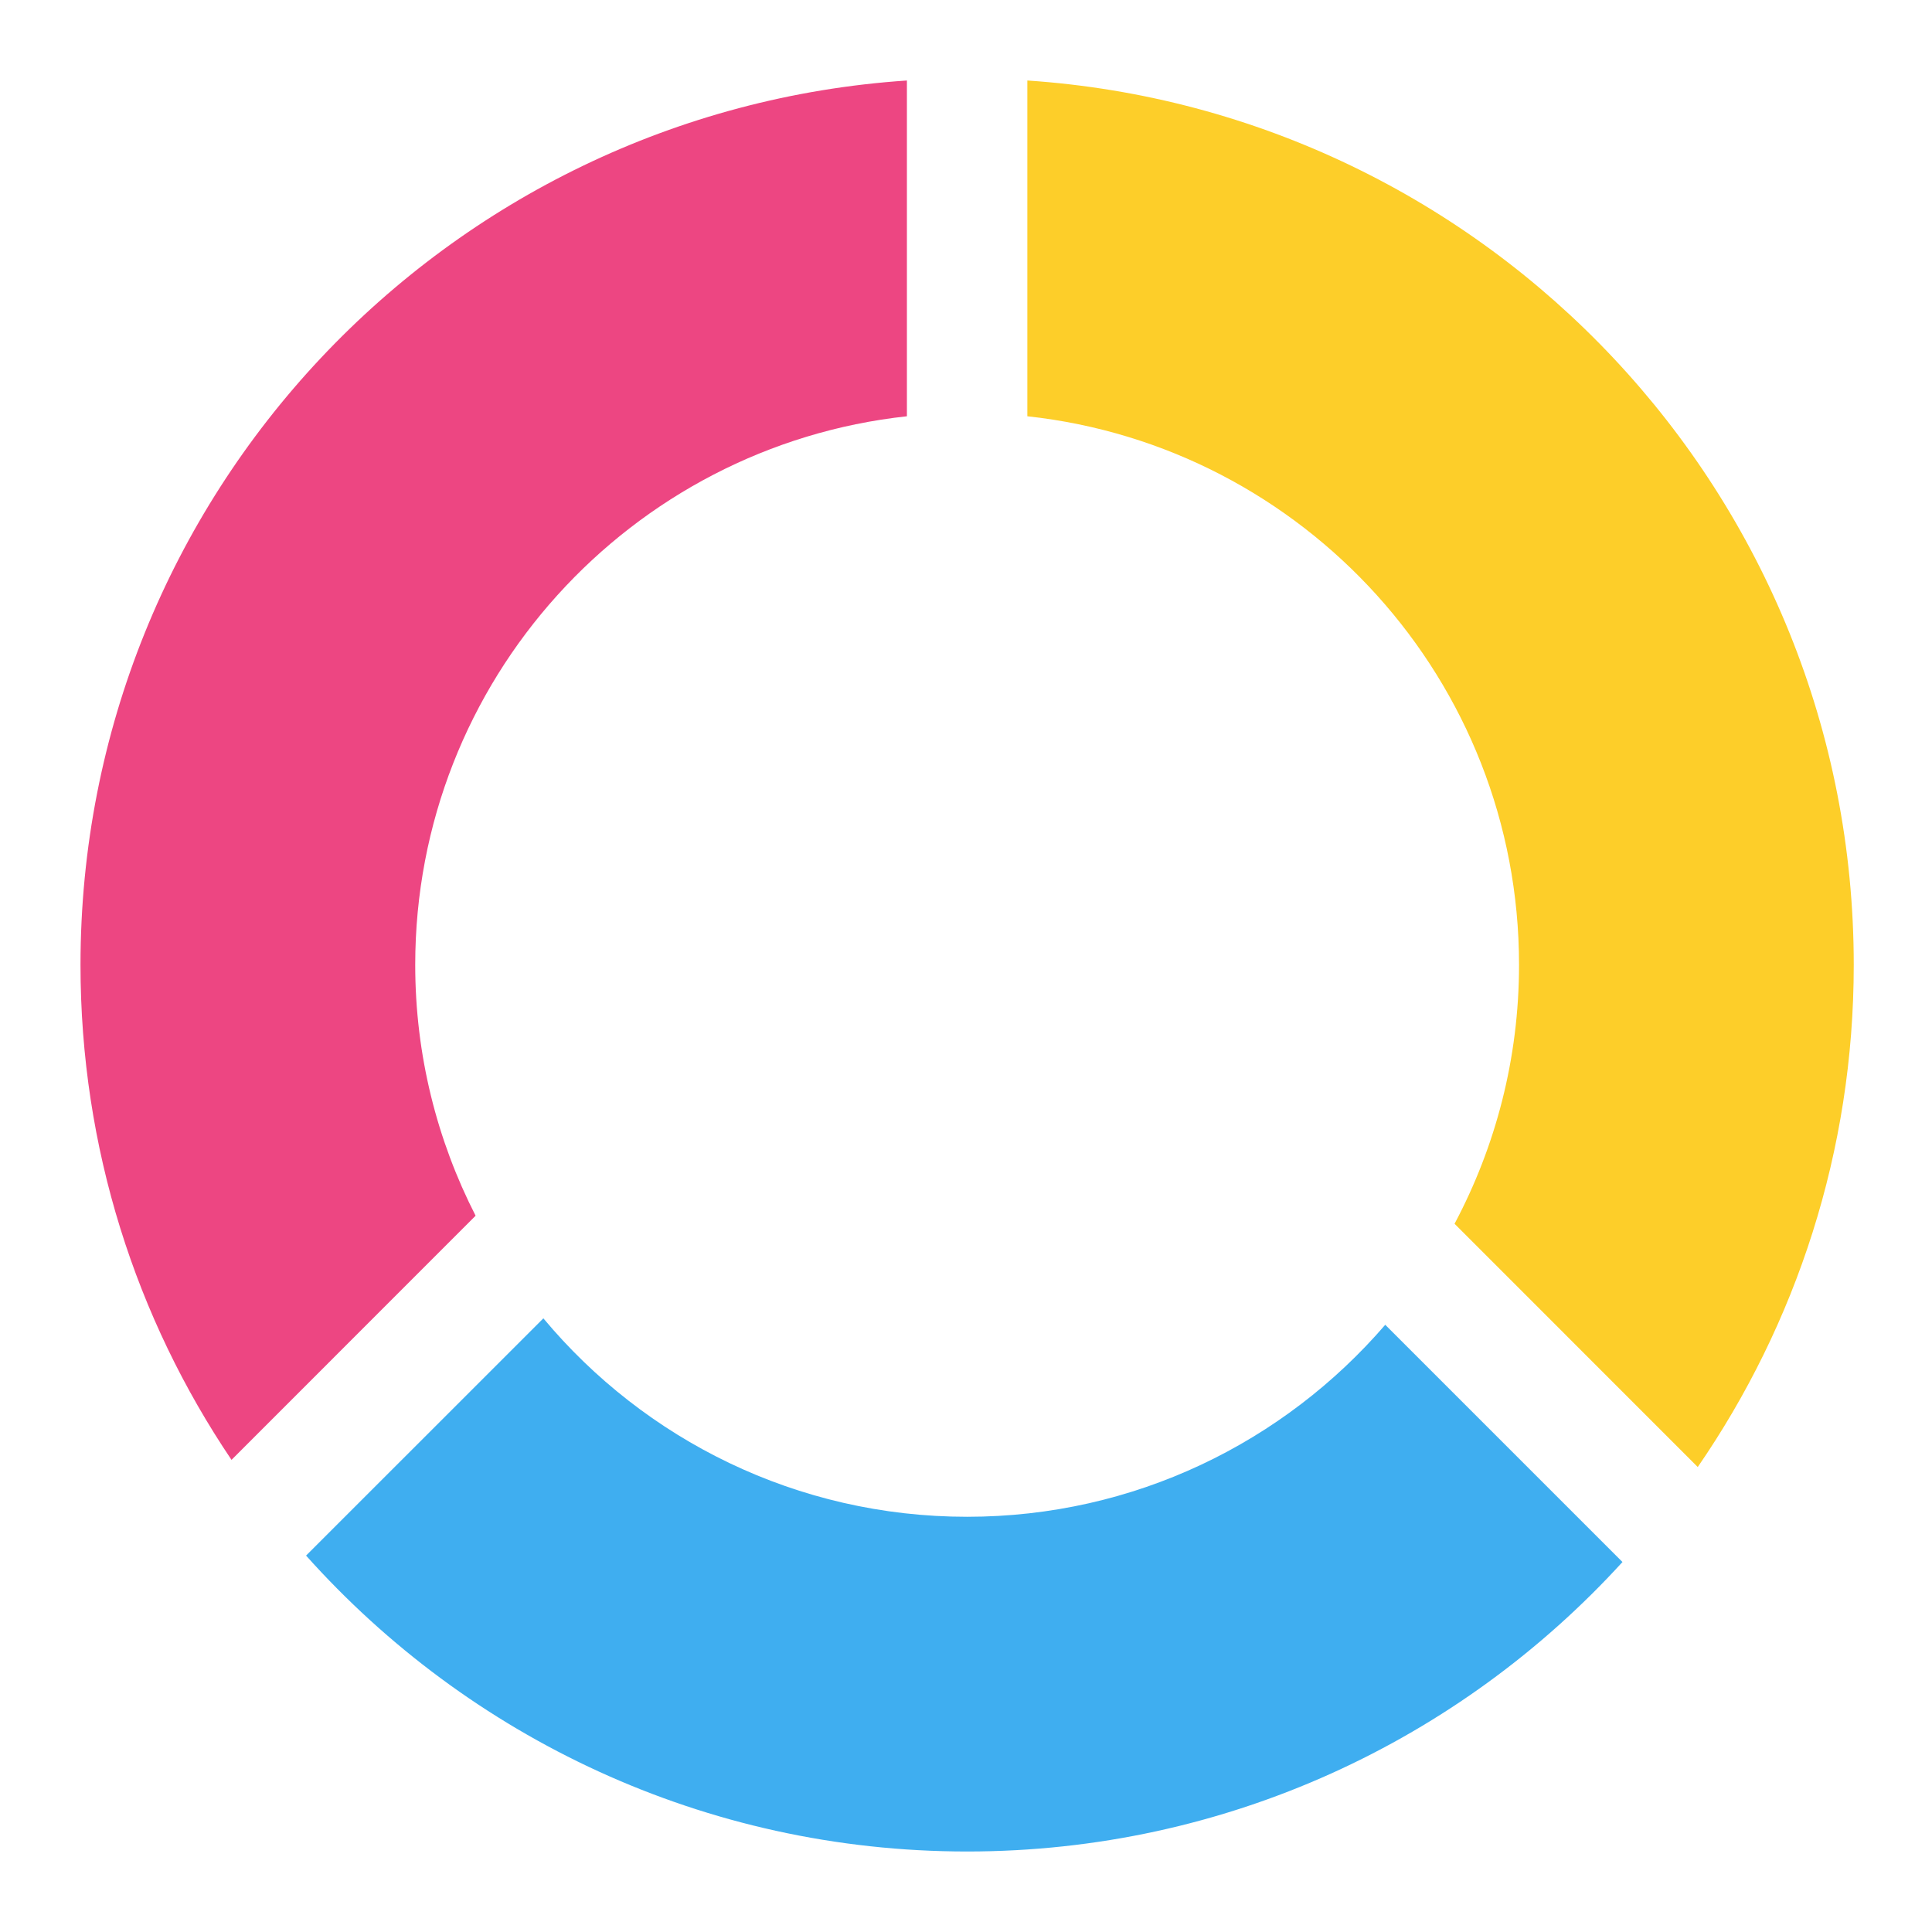
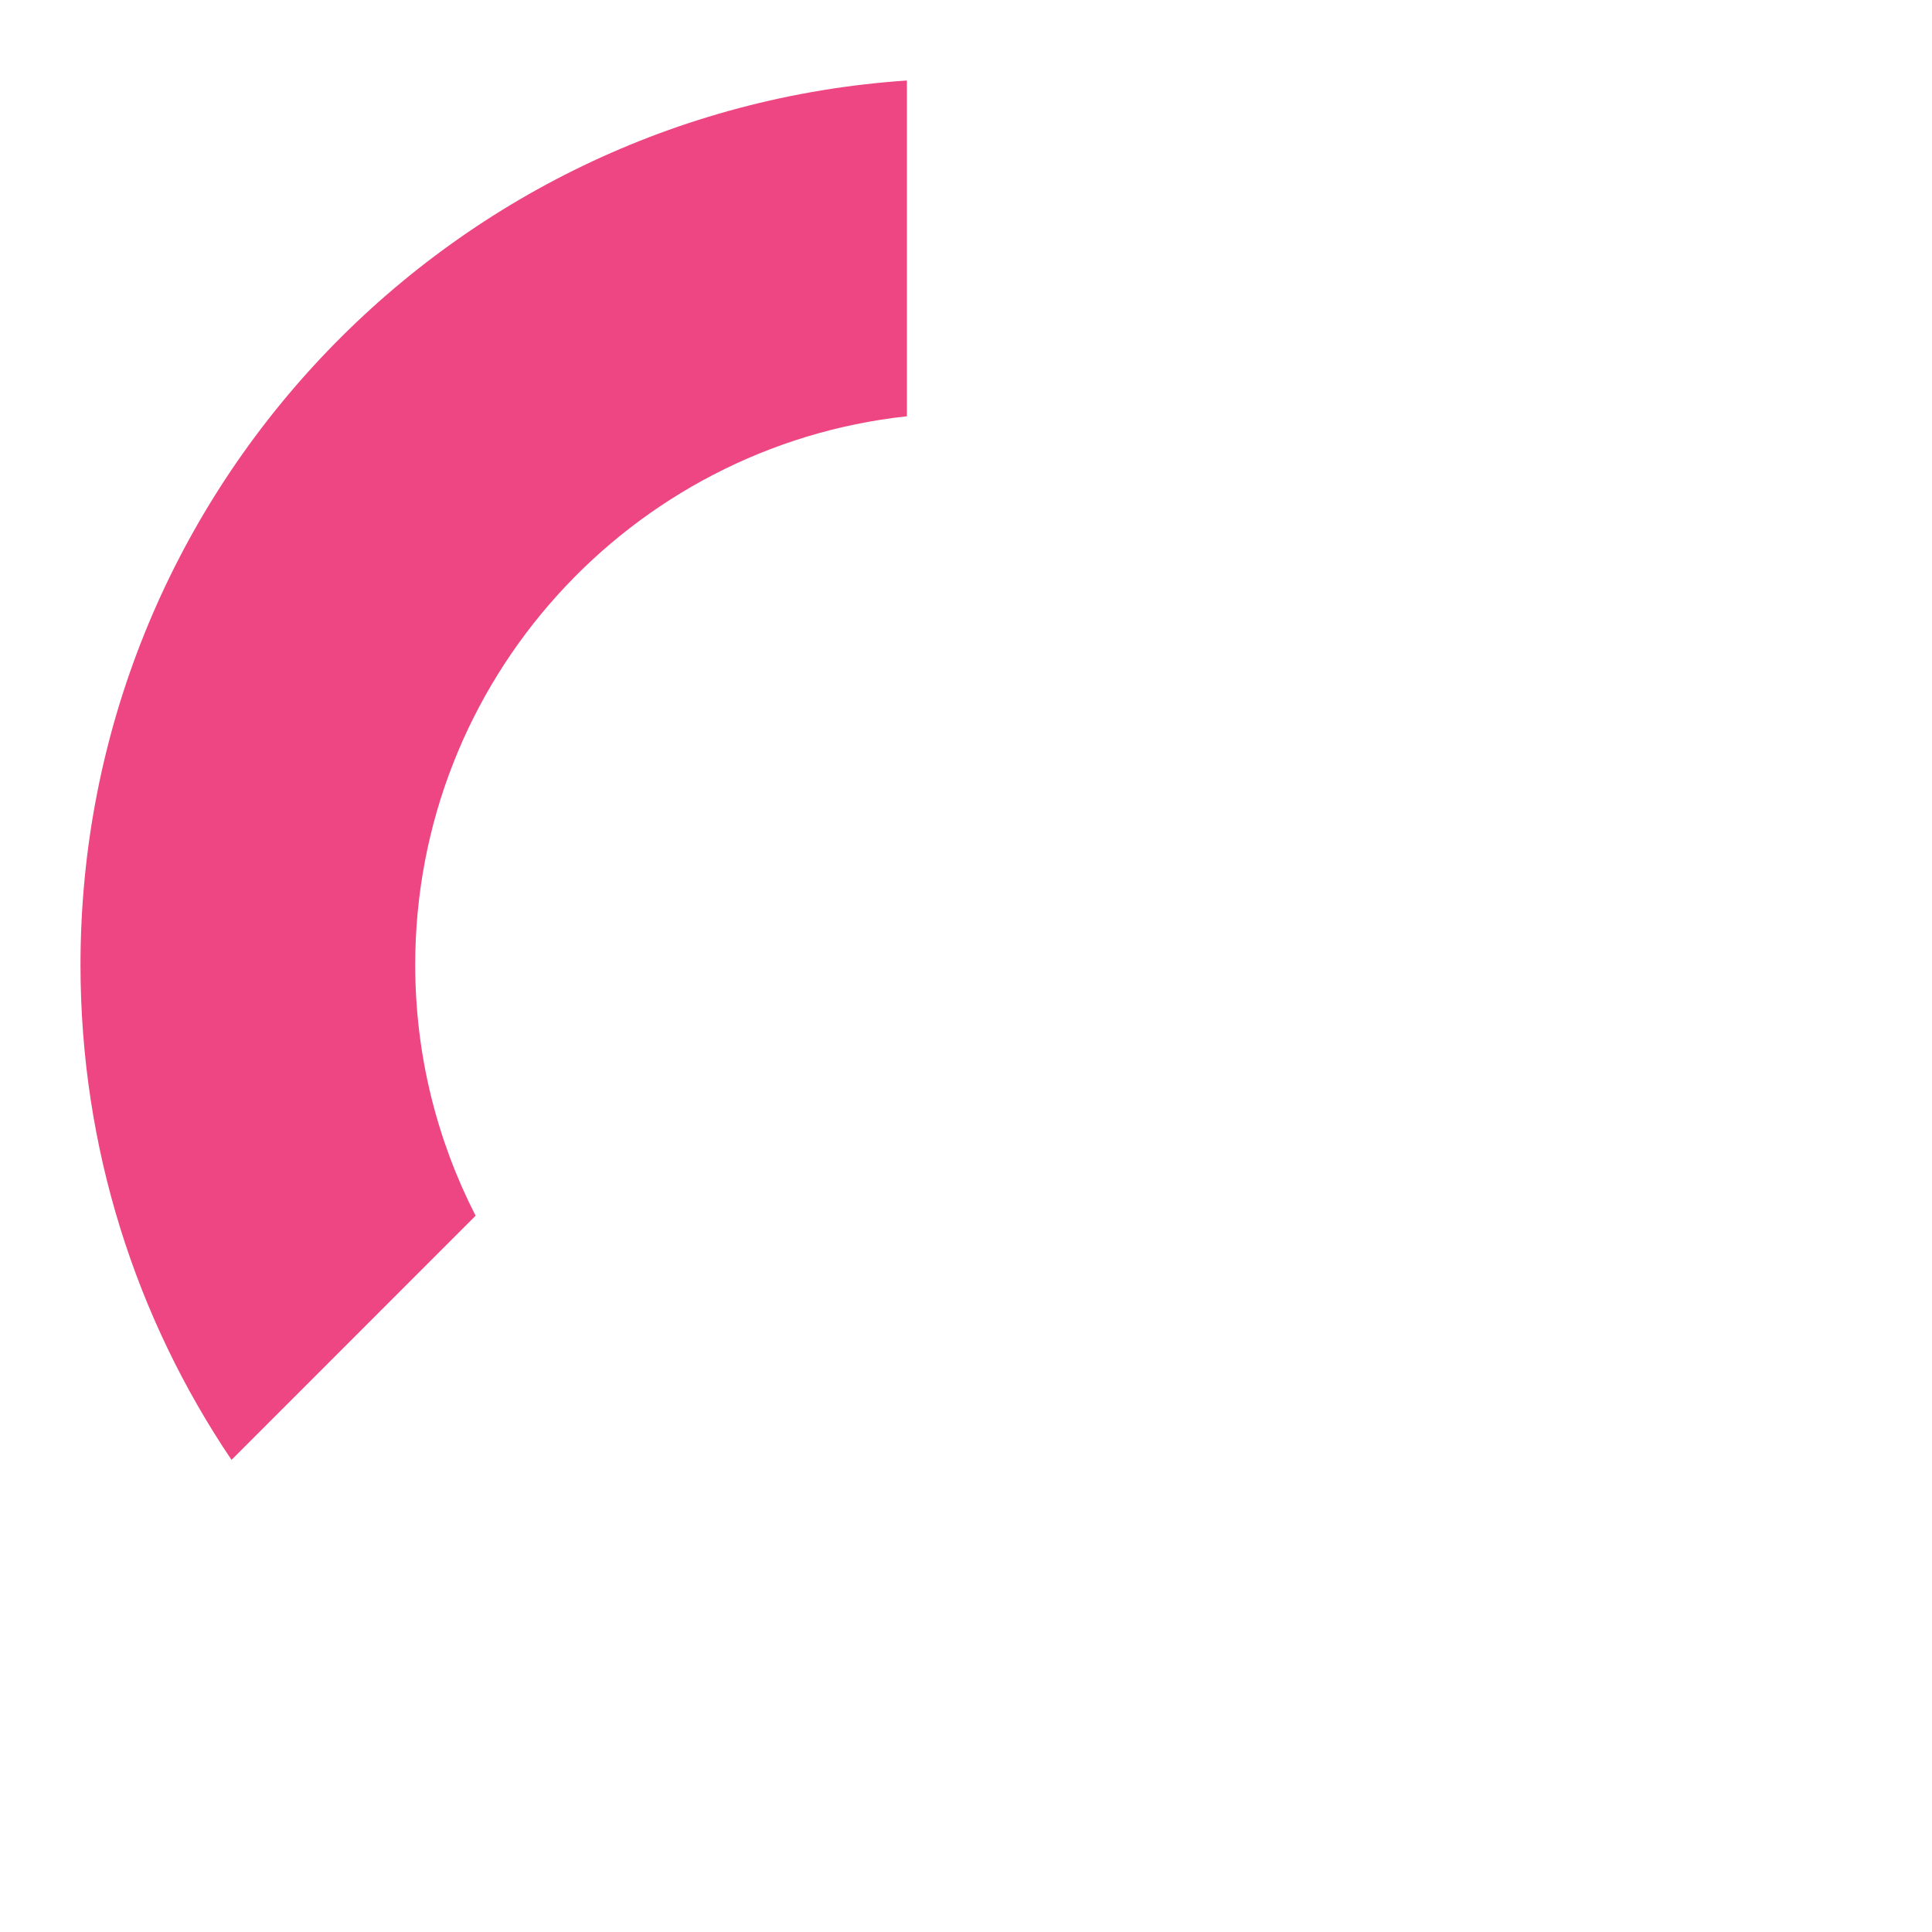
<svg xmlns="http://www.w3.org/2000/svg" width="24" height="24" viewBox="0 0 24 24" fill="none">
-   <path d="M17.208 16.457C15.951 17.916 14.091 18.842 12.014 18.842C9.899 18.842 8.007 17.883 6.75 16.377L3.802 19.324C5.819 21.579 8.75 23 12.014 23C15.239 23 18.14 21.613 20.155 19.404L17.208 16.457Z" fill="#3FAEF0" />
-   <path d="M12.762 5.171C16.196 5.544 18.87 8.453 18.87 11.986C18.87 13.148 18.579 14.243 18.069 15.202L21.09 18.224C22.311 16.45 23.028 14.302 23.028 11.986C23.028 6.155 18.496 1.385 12.762 1V5.171Z" fill="#FDCE29" />
  <path d="M5.908 15.102C5.43 14.167 5.158 13.108 5.158 11.986C5.158 8.453 7.832 5.544 11.266 5.171V1C5.532 1.385 1 6.155 1 11.986C1 14.263 1.691 16.379 2.876 18.135L5.908 15.102Z" fill="#ED4682" />
</svg>